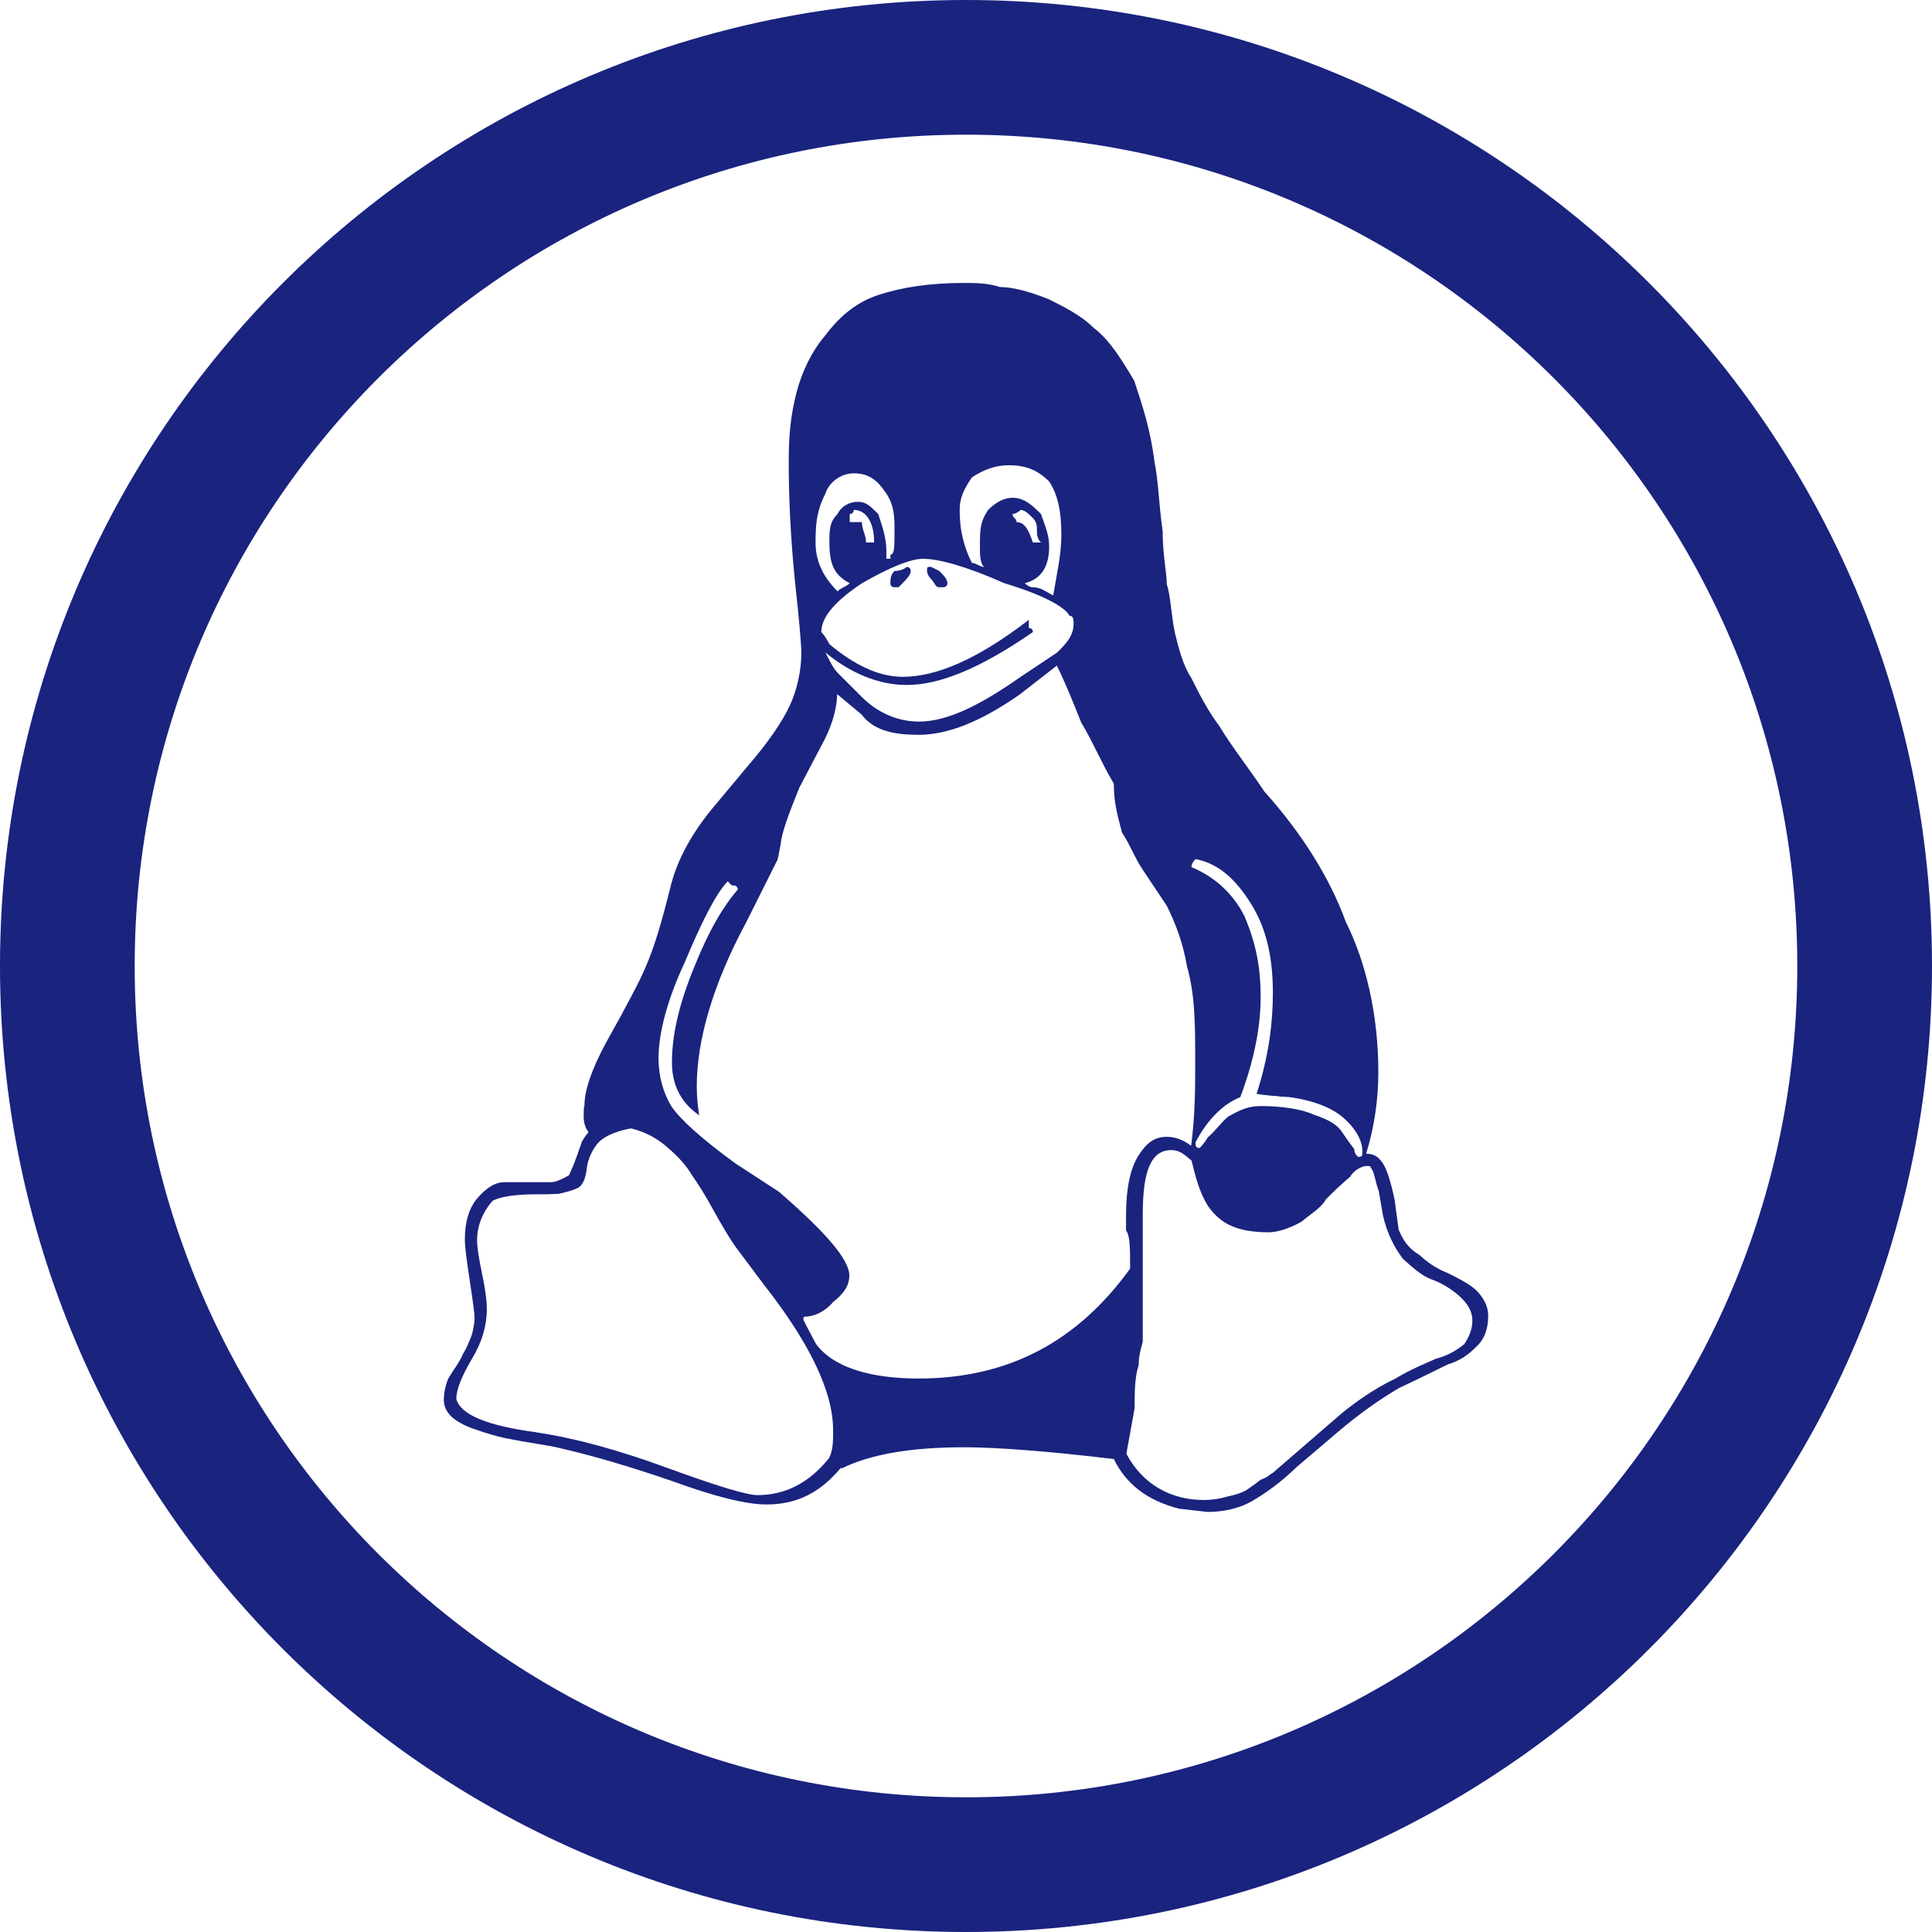
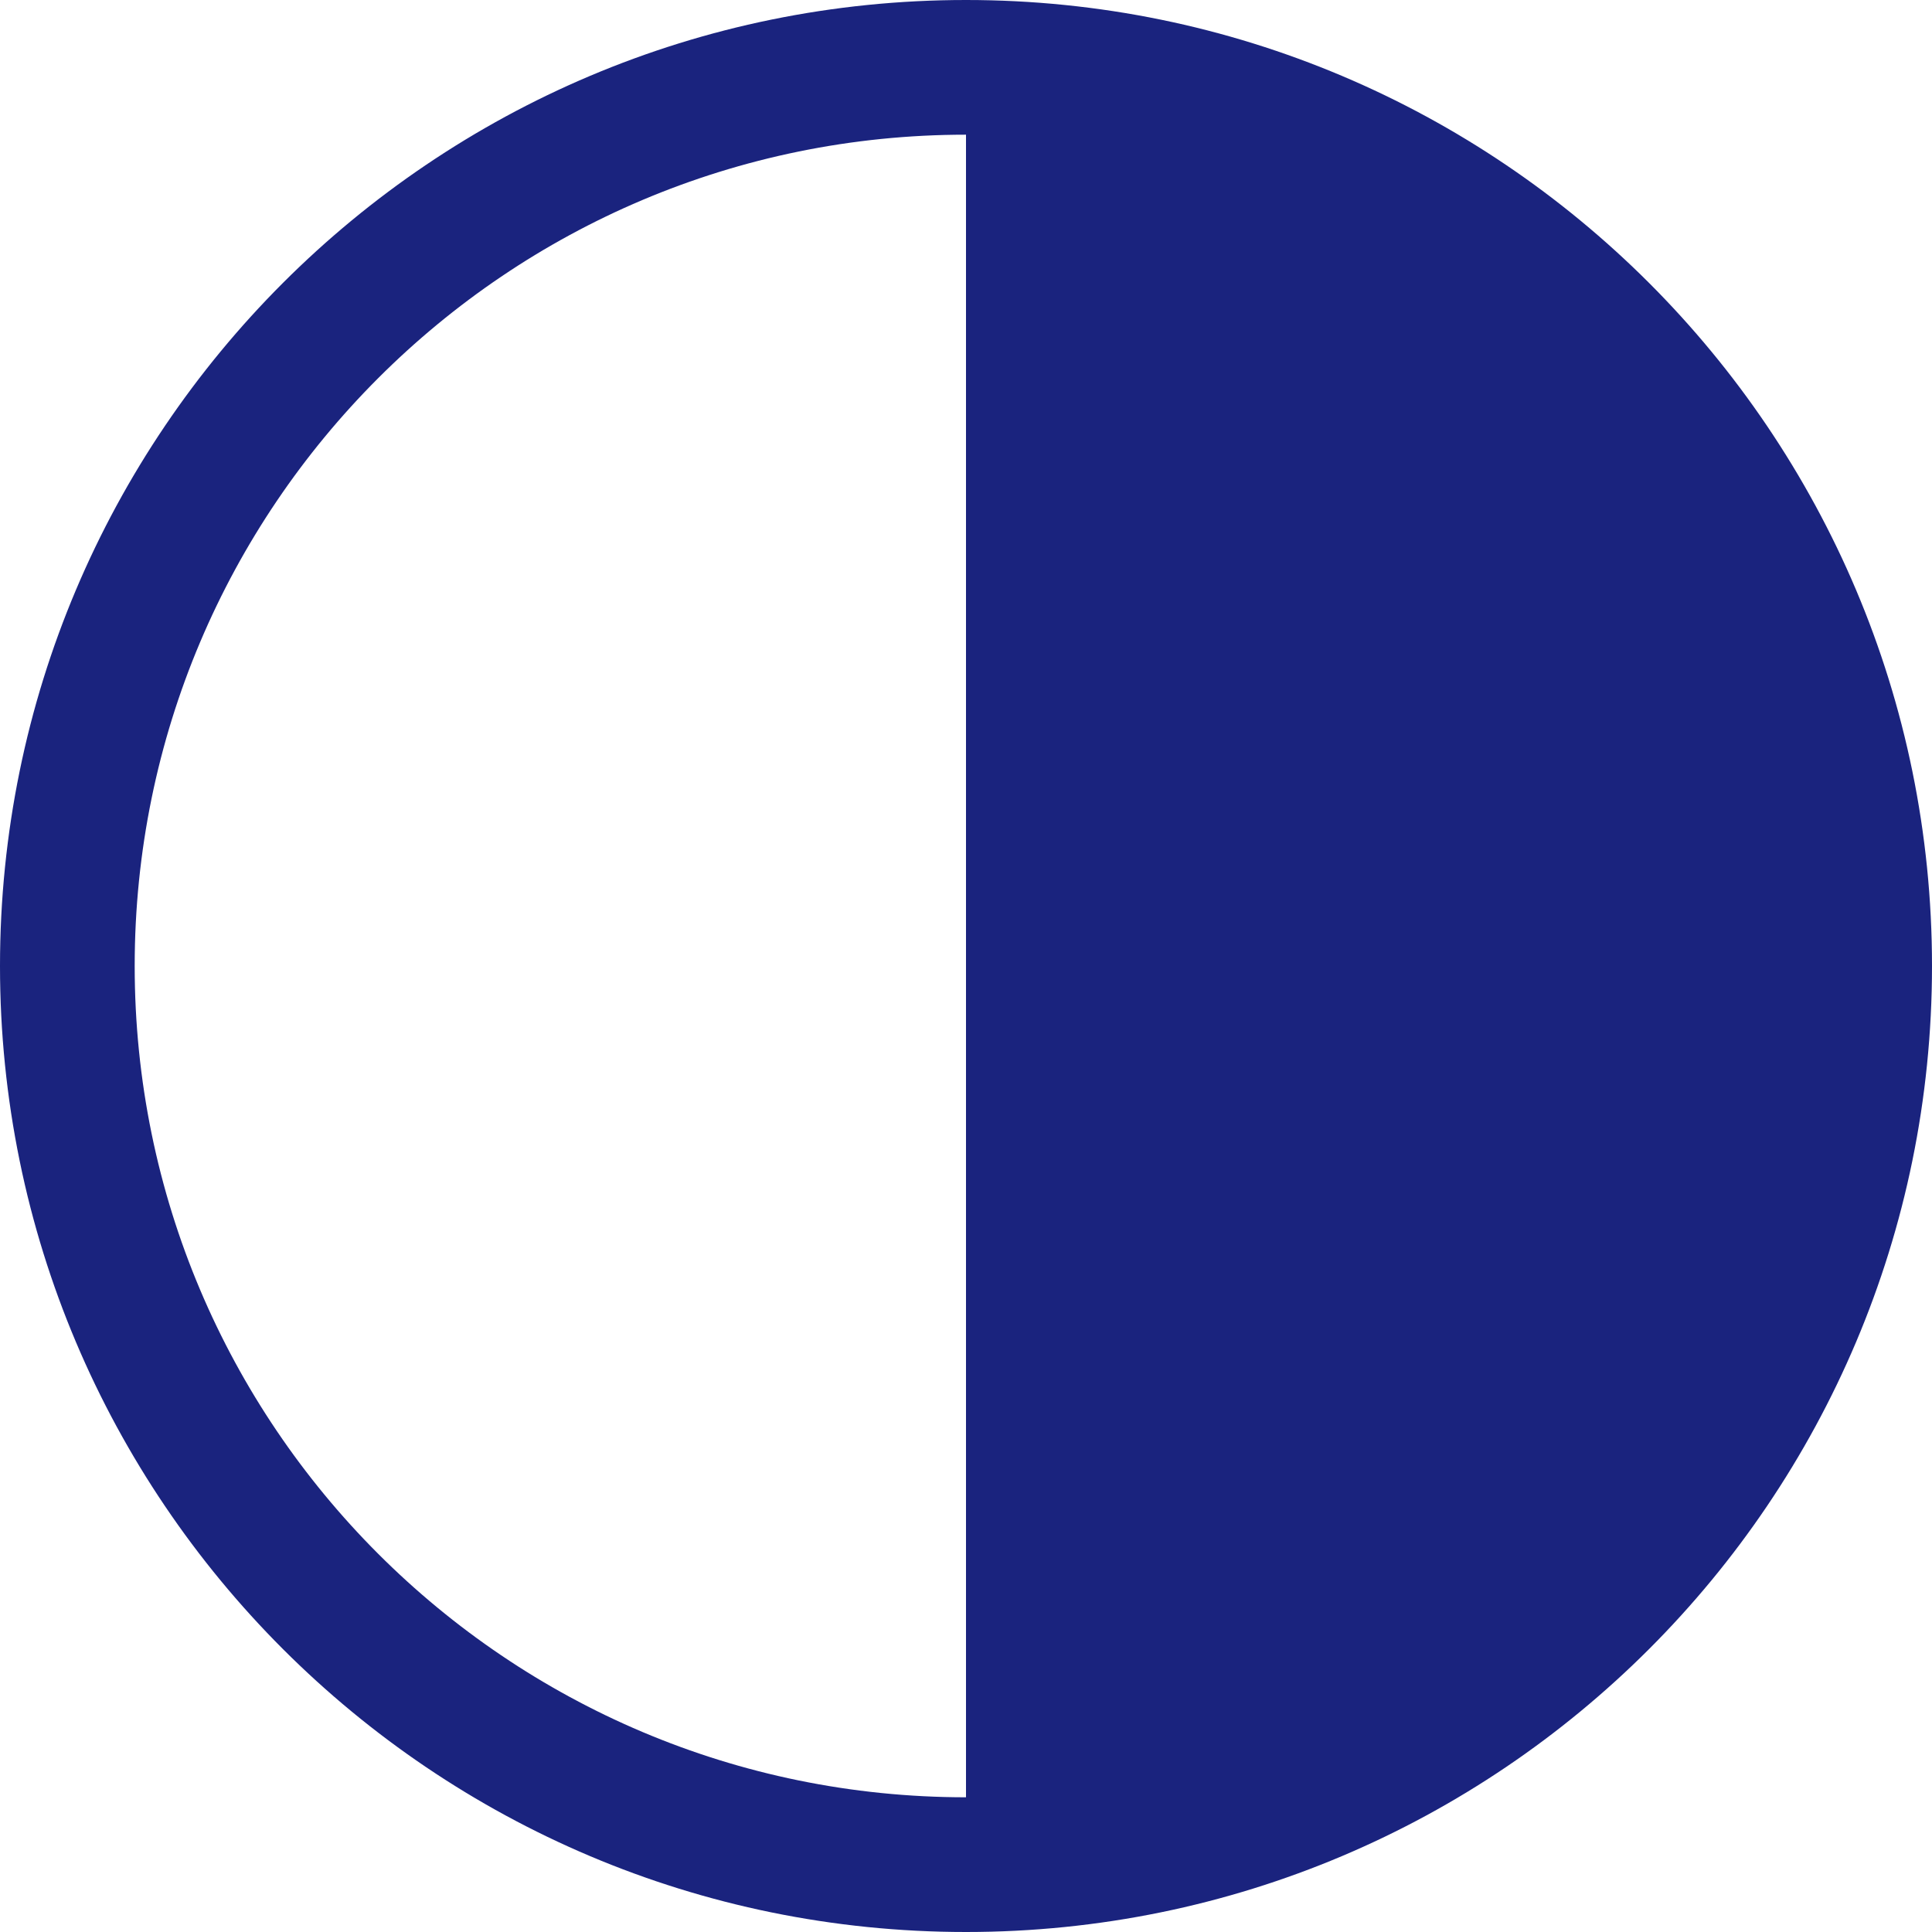
<svg xmlns="http://www.w3.org/2000/svg" id="b" viewBox="0 0 84.43 84.43">
  <g id="c">
    <g>
-       <path d="m42.215,0C18.9,0,0,18.9,0,42.215s18.9,42.215,42.215,42.215,42.215-18.9,42.215-42.215S65.53,0,42.215,0Zm0,78.543c-20.064,0-36.329-16.265-36.329-36.329S22.151,5.886,42.215,5.886s36.328,16.265,36.328,36.329-16.265,36.329-36.328,36.329Z" fill="#1a237e" />
-       <path d="m41.402,25.485c0,.178-.178.178-.178.178h-.178c-.178,0-.178-.178-.356-.356,0,0-.178-.178-.178-.356s0-.178.178-.178l.356.178c.178.178.356.356.356.533m-3.201-1.778c0-.889-.356-1.423-.889-1.423,0,0,0,.178-.178.178v.356h.533c0,.356.178.533.178.889h.356m6.224-.889c.356,0,.533.356.711.889h.356c-.178-.178-.178-.356-.178-.533s0-.356-.178-.533-.356-.356-.533-.356c0,0-.178.178-.356.178,0,.178.178.178.178.356m-5.335,2.845q-.178,0-.178-.178c0-.178,0-.356.178-.533.356,0,.533-.178.533-.178.178,0,.178.178.178.178,0,.178-.178.356-.533.711h-.178m-1.956-.178c-.711-.356-.889-.889-.889-1.778,0-.533,0-.889.356-1.245.178-.356.533-.533.889-.533s.533.178.889.533c.178.533.356,1.067.356,1.6v.356h.178v-.178c.178,0,.178-.356.178-1.067,0-.533,0-1.067-.356-1.6s-.711-.889-1.423-.889c-.533,0-1.067.356-1.245.889-.356.711-.427,1.245-.427,2.134,0,.711.249,1.423.96,2.134.178-.178.356-.178.533-.356m22.227,25.073c.178,0,.178-.071.178-.231,0-.391-.178-.854-.711-1.369-.533-.533-1.423-.871-2.489-1.014-.178-.018-.356-.018-.356-.018q-.178-.036-.356-.036c-.178-.018-.533-.053-.711-.089.533-1.654.711-3.112.711-4.392,0-1.778-.356-3.023-1.067-4.09s-1.423-1.6-2.312-1.778q-.178.178-.178.356c.889.356,1.778,1.067,2.312,2.134.533,1.245.711,2.312.711,3.556,0,.996-.178,2.472-.889,4.357-.711.285-1.423.942-1.956,1.974,0,.16,0,.249.178.249,0,0,.178-.16.356-.462.356-.302.533-.605.889-.907.533-.302.889-.462,1.423-.462.889,0,1.778.124,2.312.373.711.231,1.067.48,1.245.765.178.267.356.516.533.747,0,.231.178.338.178.338m-16.359-25.784c-.178-.178-.178-.533-.178-.889,0-.711,0-1.067.356-1.6.356-.356.711-.533,1.067-.533.533,0,.889.356,1.245.711.178.533.356.889.356,1.423,0,.889-.356,1.423-1.067,1.6,0,0,.178.178.356.178.356,0,.533.178.889.356.178-1.067.356-1.778.356-2.667,0-1.067-.178-1.778-.533-2.312-.533-.533-1.067-.711-1.778-.711-.533,0-1.067.178-1.6.533-.356.533-.533.889-.533,1.423,0,.889.178,1.6.533,2.312.178,0,.356.178.533.178m2.134,2.845c-2.312,1.6-4.09,2.312-5.512,2.312-1.245,0-2.489-.533-3.556-1.423.178.356.356.711.533.889l1.067,1.067c.711.711,1.6,1.067,2.489,1.067,1.245,0,2.667-.711,4.446-1.956l1.6-1.067c.356-.356.711-.711.711-1.245,0-.178,0-.356-.178-.356-.178-.356-1.067-.889-2.845-1.423-1.6-.711-2.845-1.067-3.556-1.067-.533,0-1.423.356-2.667,1.067-1.067.711-1.778,1.423-1.778,2.134,0,0,.178.178.356.533,1.067.889,2.134,1.423,3.201,1.423,1.423,0,3.201-.711,5.512-2.489v.356c.178,0,.178.178.178.178m4.09,35.92c.711,1.337,1.956,2.009,3.379,2.009.356,0,.711-.053,1.067-.16.356-.071.711-.196.889-.338.178-.124.356-.249.533-.391.356-.124.356-.213.533-.302l3.023-2.614c.711-.567,1.423-1.063,2.312-1.494.711-.427,1.423-.711,1.778-.871.533-.142.889-.356,1.245-.64.178-.267.356-.605.356-1.031,0-.516-.356-.907-.711-1.191s-.711-.48-1.067-.605-.711-.409-1.245-.889c-.356-.462-.711-1.102-.889-1.938l-.178-1.031c-.178-.48-.178-.836-.356-1.031,0-.053,0-.071-.178-.071s-.533.16-.711.462c-.356.302-.711.64-1.067.996-.178.356-.711.676-1.067.978-.533.302-1.067.462-1.423.462-1.423,0-2.134-.391-2.667-1.156-.356-.569-.533-1.227-.711-1.974-.356-.302-.533-.462-.889-.462-.889,0-1.245.925-1.245,2.792v5.53c0,.16-.178.516-.178,1.067-.178.551-.178,1.177-.178,1.885l-.356,1.974v.03m-25.784-.941c1.654.242,3.556.759,5.708,1.549,2.152.782,3.467,1.191,3.948,1.191,1.245,0,2.276-.551,3.13-1.616.178-.345.178-.75.178-1.216,0-1.68-1.014-3.805-3.041-6.384l-1.209-1.618c-.249-.338-.551-.854-.942-1.547-.373-.694-.711-1.227-.978-1.6-.231-.409-.605-.818-1.085-1.227-.462-.409-.996-.676-1.583-.818-.747.142-1.263.391-1.511.729s-.391.711-.427,1.102c-.053.373-.16.622-.338.747-.178.107-.48.196-.889.285-.089,0-.249,0-.48.018h-.48c-.942,0-1.583.107-1.92.285-.445.516-.676,1.102-.676,1.725,0,.285.071.765.213,1.44.142.658.213,1.191.213,1.565,0,.729-.213,1.458-.658,2.187-.445.765-.676,1.334-.676,1.739.178.69,1.351,1.175,3.503,1.46m5.921-16.164c0-1.227.32-2.578.978-4.179.64-1.6,1.28-2.667,1.903-3.379-.036-.178-.124-.178-.267-.178l-.178-.178c-.516.533-1.138,1.778-1.885,3.556-.747,1.6-1.138,3.076-1.138,4.161,0,.8.196,1.494.551,2.098.391.587,1.334,1.44,2.827,2.525l1.885,1.227c2.009,1.743,3.076,2.952,3.076,3.663,0,.373-.178.747-.711,1.156-.356.427-.836.64-1.245.64-.036,0-.053.036-.053.124,0,.018.178.373.551,1.067.747,1.014,2.347,1.511,4.481,1.511,3.912,0,6.935-1.6,9.247-4.801,0-.889,0-1.44-.178-1.672v-.658c0-1.156.178-2.027.533-2.596s.711-.836,1.245-.836c.356,0,.711.124,1.067.391.178-1.369.178-2.561.178-3.628,0-1.618,0-2.952-.356-4.197-.178-1.067-.533-1.956-.889-2.667l-1.067-1.6c-.356-.533-.533-1.067-.889-1.6-.178-.711-.356-1.245-.356-2.134-.533-.889-.889-1.778-1.423-2.667-.356-.889-.711-1.778-1.067-2.489l-1.6,1.245c-1.778,1.245-3.201,1.778-4.446,1.778-1.067,0-1.956-.178-2.489-.889l-1.067-.889c0,.533-.178,1.245-.533,1.956l-1.12,2.134c-.498,1.245-.765,1.956-.818,2.489-.071.356-.124.711-.16.711l-1.334,2.667c-1.44,2.667-2.169,5.139-2.169,7.184,0,.409.036.836.107,1.263-.8-.551-1.191-1.316-1.191-2.312m12.732,16.822c-2.312,0-4.09.313-5.335.934v-.053c-.889,1.067-1.885,1.618-3.272,1.618-.871,0-2.241-.338-4.09-1.014-1.867-.64-3.521-1.131-4.961-1.455-.142-.041-.462-.101-.978-.183-.498-.08-.96-.162-1.369-.244-.373-.08-.8-.201-1.263-.365-.445-.14-.8-.324-1.067-.546-.245-.224-.366-.477-.366-.759,0-.285.06-.589.181-.912.114-.196.238-.391.363-.569.124-.196.231-.373.302-.551.107-.16.178-.32.249-.498.071-.16.142-.32.178-.516.036-.178.071-.356.071-.533s-.071-.711-.213-1.654c-.142-.925-.213-1.511-.213-1.76,0-.782.178-1.405.569-1.849s.765-.676,1.156-.676h2.045c.16,0,.409-.089.782-.302.124-.285.231-.516.302-.729.089-.213.124-.373.16-.445.036-.107.071-.213.107-.302.071-.124.16-.267.285-.409-.142-.178-.213-.409-.213-.694,0-.196,0-.373.036-.48,0-.64.302-1.547.942-2.738l.622-1.12c.516-.96.907-1.672,1.191-2.383.302-.711.622-1.778.978-3.201.285-1.245.96-2.489,2.027-3.734l1.334-1.6c.925-1.067,1.529-1.956,1.867-2.667s.516-1.6.516-2.312c0-.356-.089-1.423-.285-3.201-.178-1.778-.267-3.556-.267-5.157,0-1.245.107-2.134.338-3.023s.64-1.778,1.245-2.489c.533-.711,1.245-1.423,2.312-1.778s2.312-.533,3.734-.533c.533,0,1.067,0,1.6.178.533,0,1.245.178,2.134.533.711.356,1.423.711,1.956,1.245.711.533,1.245,1.423,1.778,2.312.356,1.067.711,2.134.889,3.556.178.889.178,1.778.356,3.023,0,1.067.178,1.778.178,2.312.178.533.178,1.245.356,2.134.178.711.356,1.423.711,1.956.356.711.711,1.423,1.245,2.134.533.889,1.245,1.778,1.956,2.845,1.6,1.778,2.845,3.734,3.556,5.69.889,1.778,1.423,4.09,1.423,6.562,0,1.227-.178,2.418-.533,3.574.356,0,.533.142.711.391s.356.782.533,1.618l.178,1.316c.178.391.356.765.889,1.085.356.32.711.587,1.245.8.356.178.889.427,1.245.747.356.356.533.729.533,1.12,0,.605-.178,1.049-.533,1.369-.356.356-.711.605-1.245.765-.356.178-1.067.533-2.134,1.035-.889.526-1.778,1.165-2.667,1.92l-1.778,1.513c-.711.694-1.423,1.191-1.956,1.494-.533.32-1.245.48-1.956.48l-1.245-.142c-1.423-.373-2.312-1.085-2.845-2.169-2.845-.345-5.157-.516-6.579-.516" fill="#1a237e" />
+       <path d="m42.215,0C18.9,0,0,18.9,0,42.215s18.9,42.215,42.215,42.215,42.215-18.9,42.215-42.215S65.53,0,42.215,0Zm0,78.543c-20.064,0-36.329-16.265-36.329-36.329S22.151,5.886,42.215,5.886Z" fill="#1a237e" />
    </g>
  </g>
</svg>